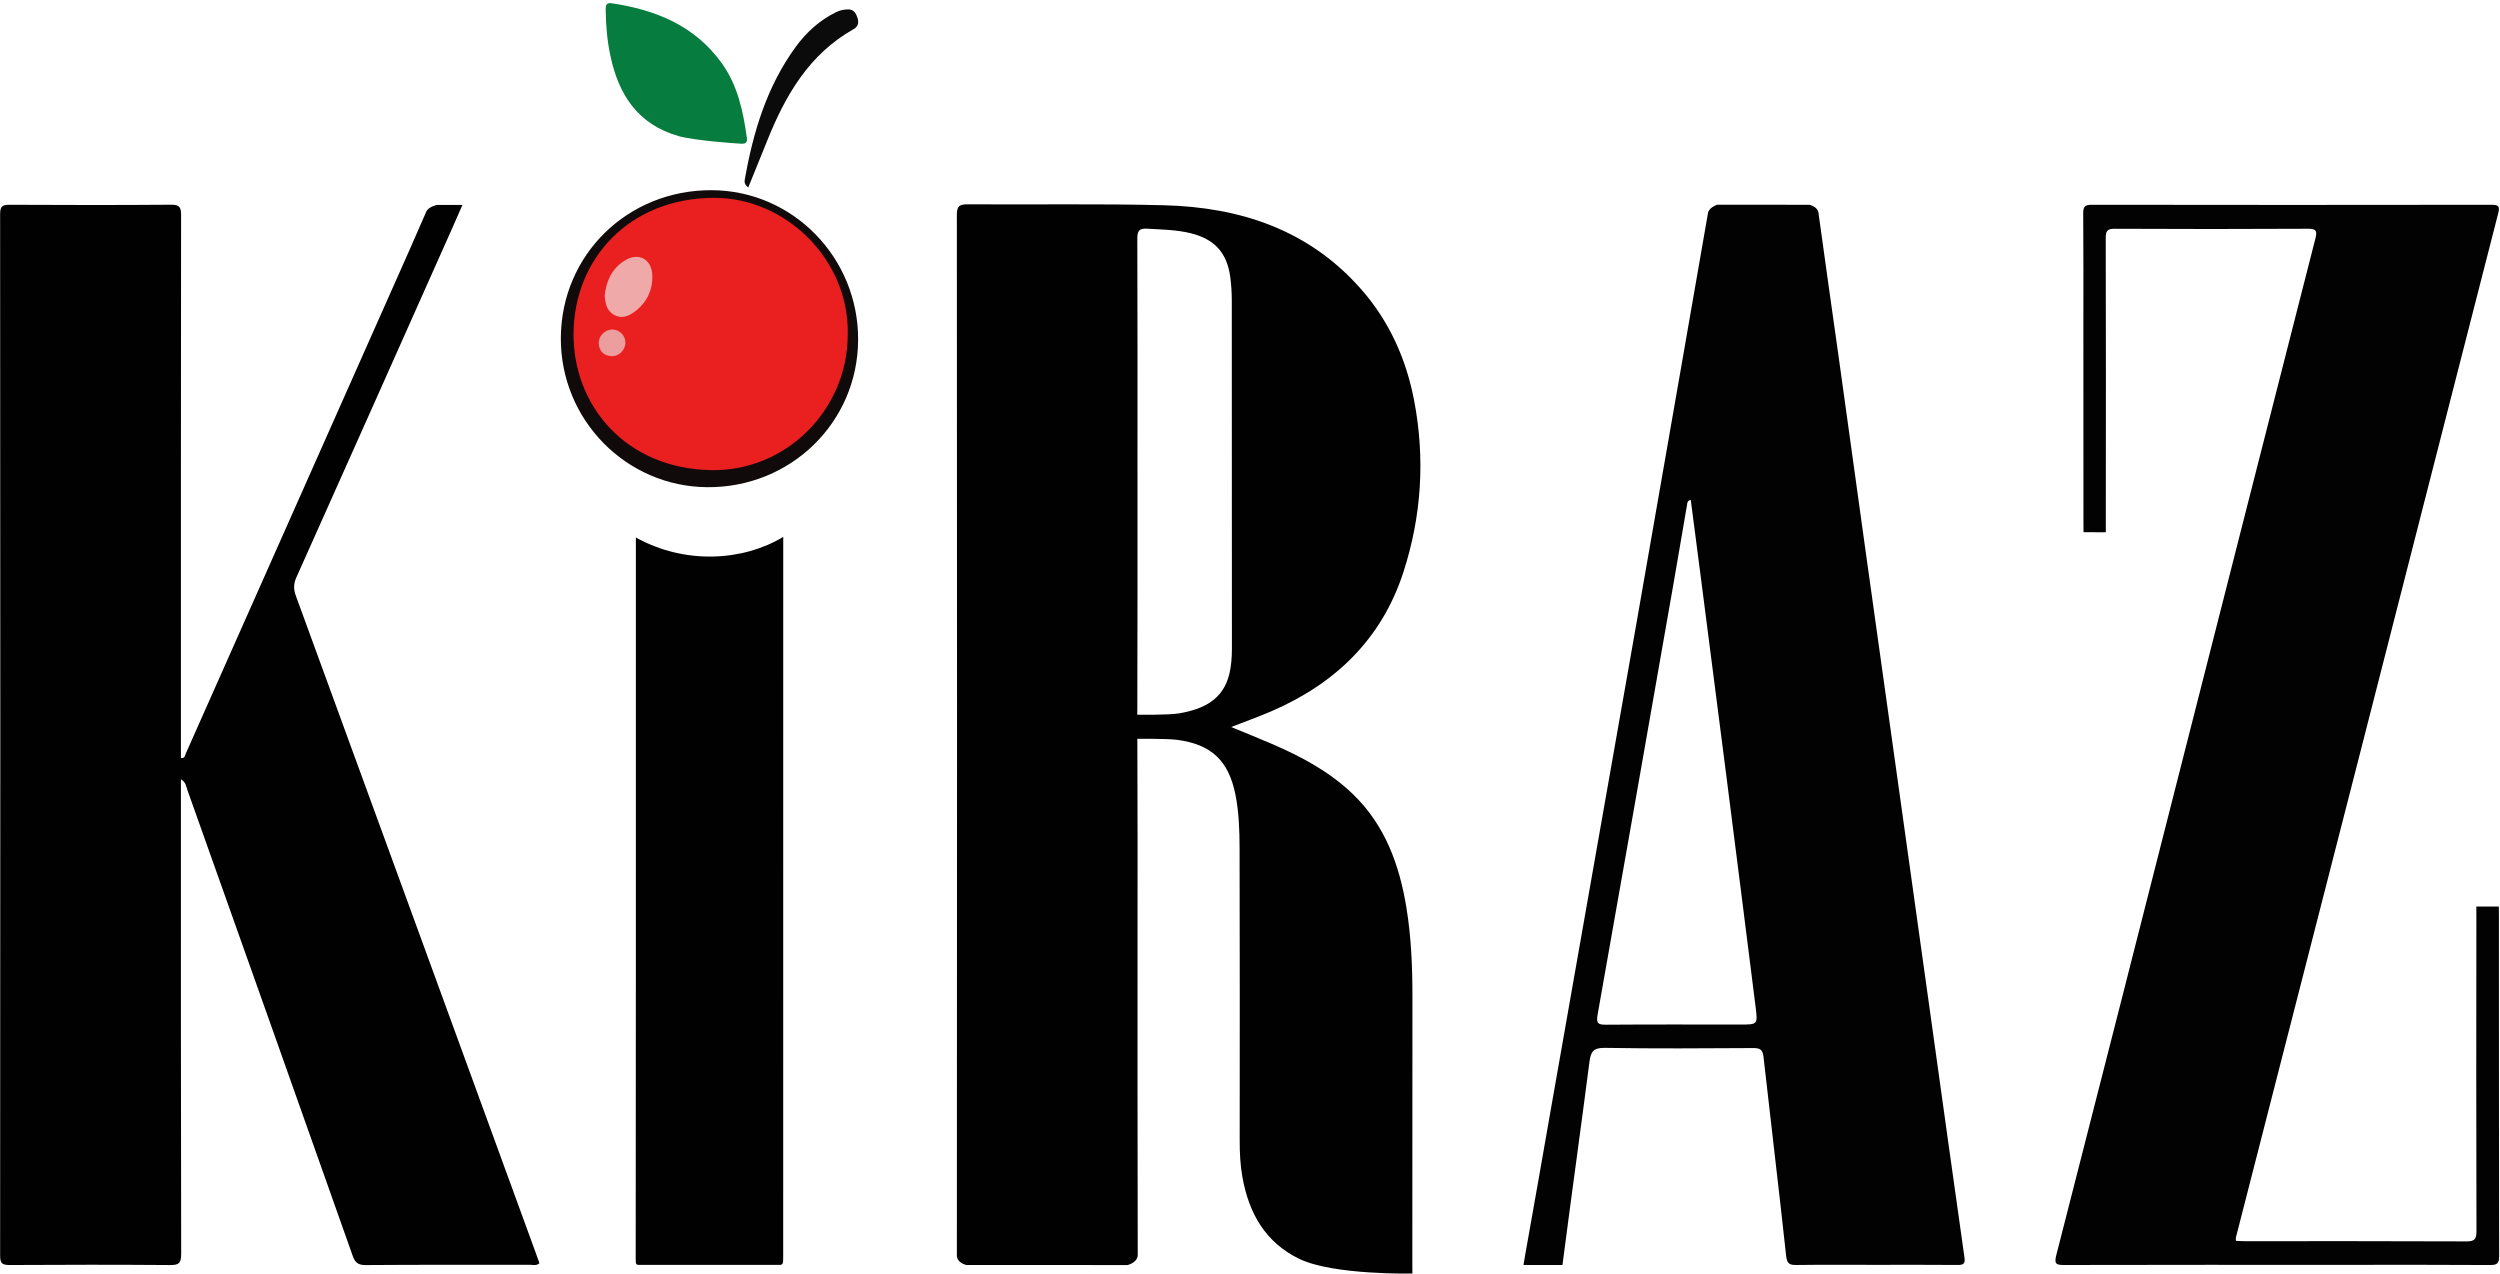
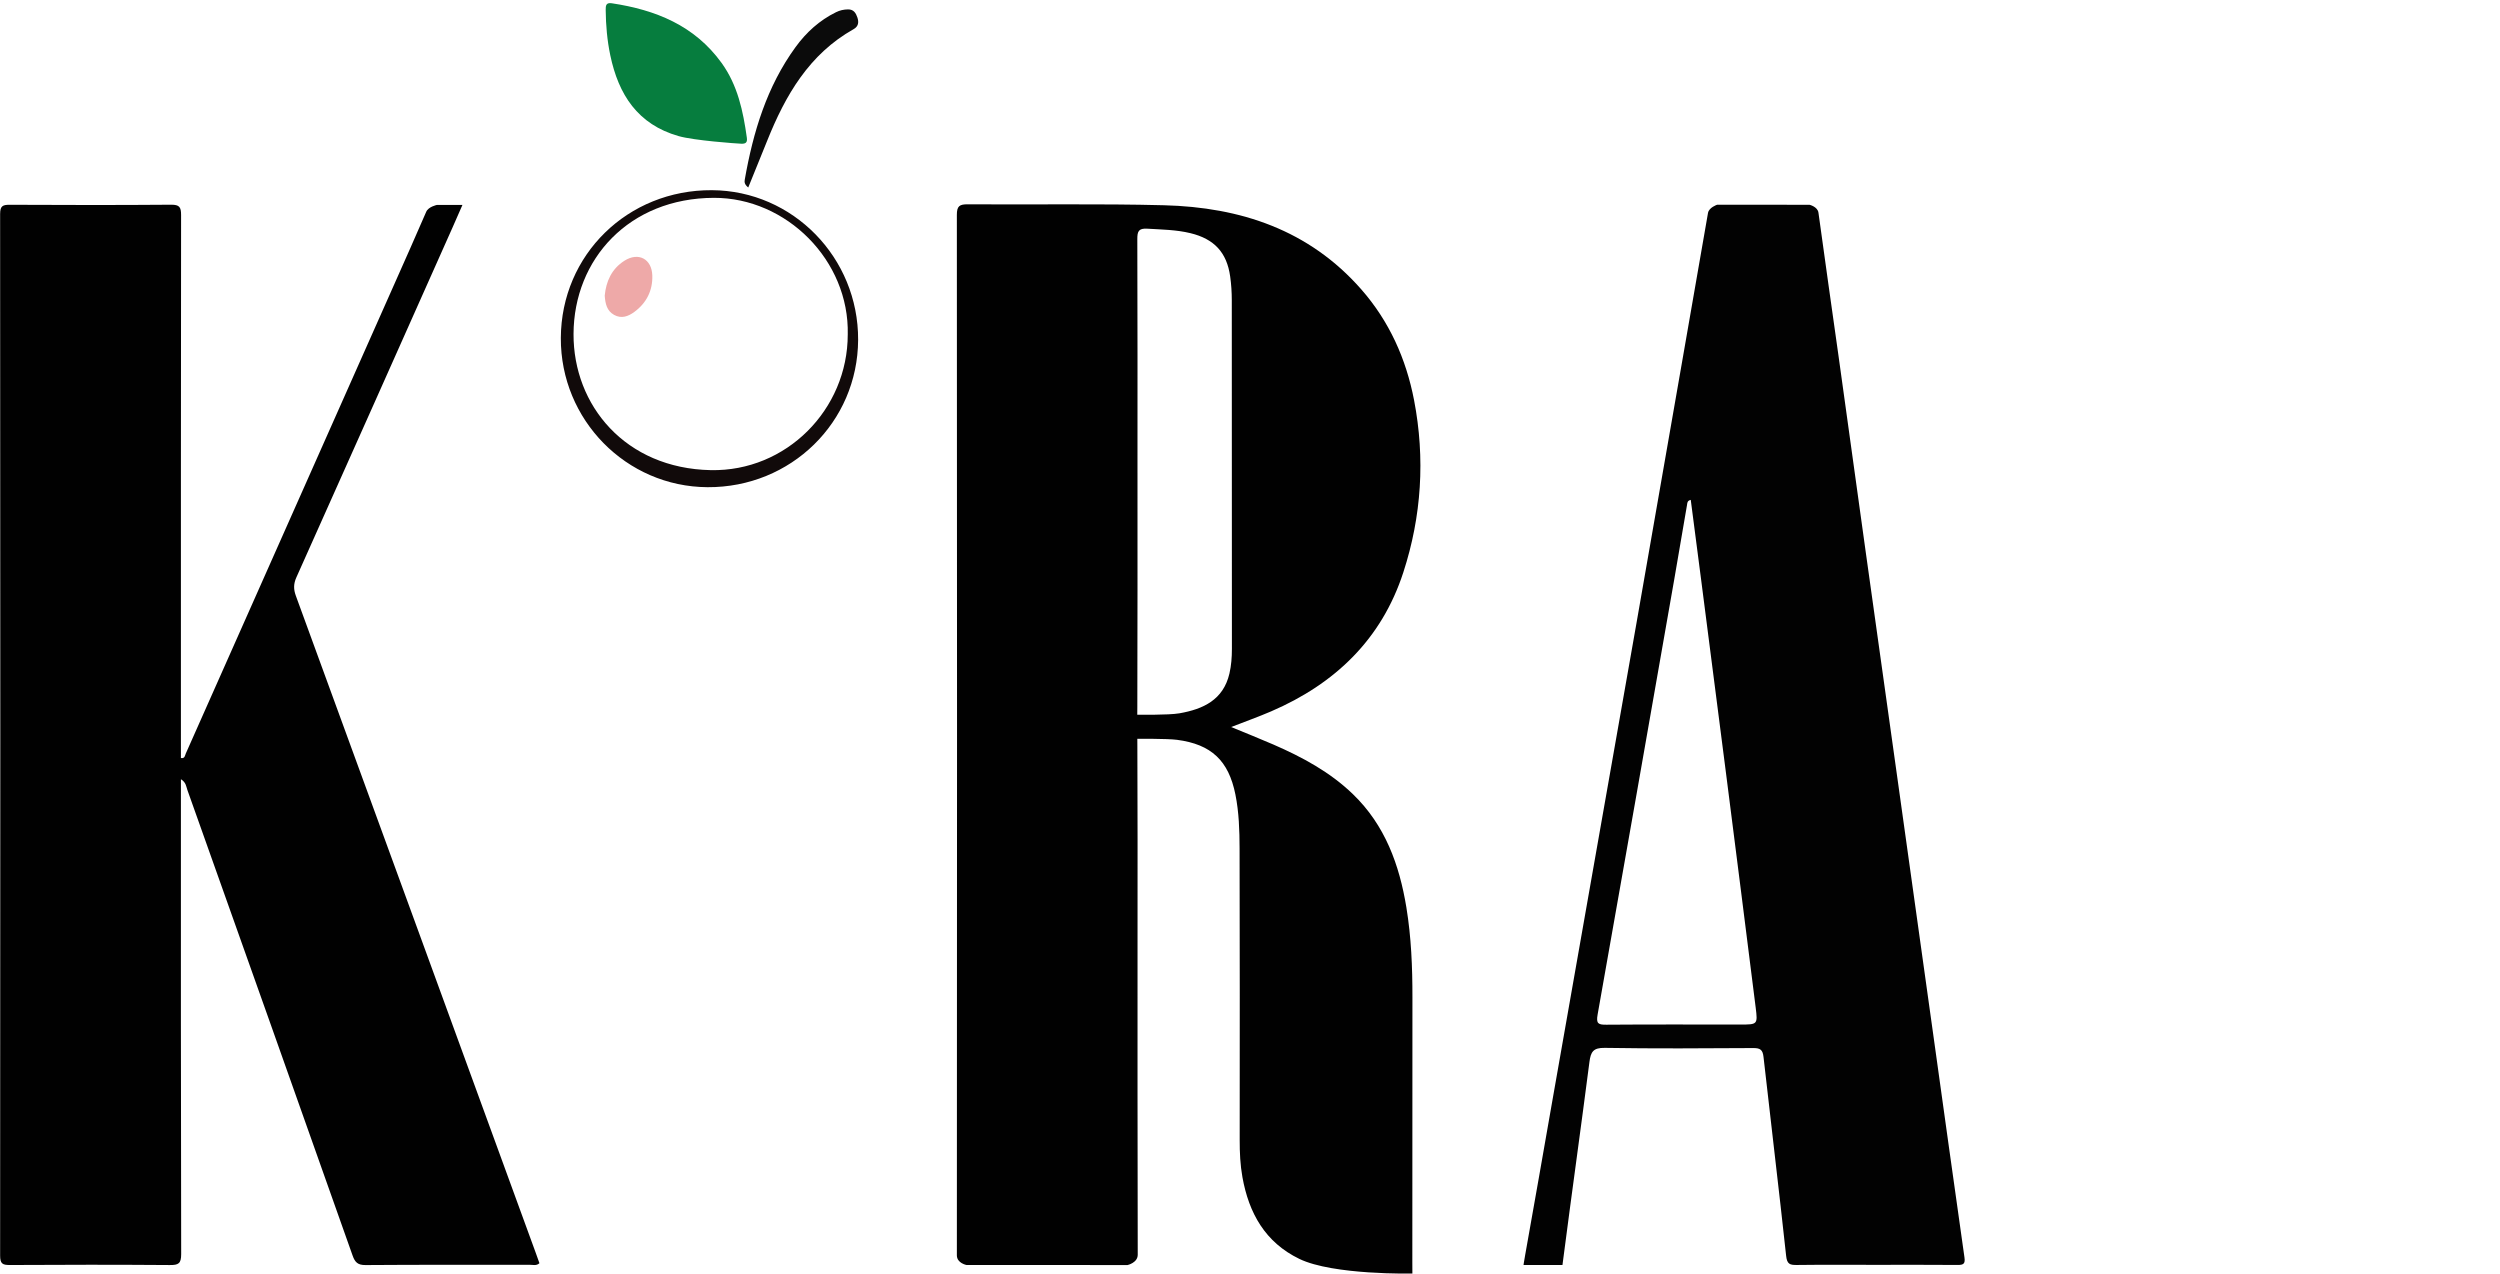
<svg xmlns="http://www.w3.org/2000/svg" width="3329" zoomAndPan="magnify" viewBox="0 0 2496.75 1272.75" height="1697" preserveAspectRatio="xMidYMid meet" version="1.0">
  <defs>
    <clipPath id="0de43cb433">
      <path d="M 0.121 204 L 539 204 L 539 1263.582 L 0.121 1263.582 Z M 0.121 204 " clip-rule="nonzero" />
    </clipPath>
    <clipPath id="9db0958e2b">
      <path d="M 180.676 778.207 L 180.676 790.918 C 180.676 944.75 180.562 1098.586 180.945 1252.41 C 180.969 1261.969 178.227 1263.461 169.574 1263.398 C 116.344 1263 63.102 1263.047 9.871 1263.367 C 2.414 1263.41 0.121 1262.012 0.125 1253.902 C 0.375 907.18 0.375 560.457 0.121 213.727 C 0.113 205.324 2.988 204.48 10.102 204.52 C 63.684 204.793 117.262 204.875 170.844 204.449 C 179.246 204.379 180.863 206.855 180.852 214.77 C 180.617 391.762 180.676 568.75 180.676 745.746 L 180.676 757.062 C 184.691 757.684 184.637 754.602 185.516 752.621 C 255.012 596.246 324.488 439.859 393.953 283.465 C 404.598 259.496 415.293 235.555 425.68 211.477 C 427.895 206.355 436.465 204.637 436.465 204.637 C 436.465 204.637 452.281 204.668 461.844 204.668 C 458.246 212.855 455.148 220.008 451.977 227.129 C 400.039 343.668 348.164 460.223 295.98 576.645 C 293.031 583.23 293.113 588.59 295.5 595.105 C 375.391 813.625 455.125 1032.199 534.883 1250.762 C 536.188 1254.336 537.441 1257.922 538.734 1261.543 C 535.809 1264.379 532.164 1263.129 528.887 1263.137 C 474.27 1263.219 419.645 1263.004 365.035 1263.418 C 357.25 1263.473 354.504 1260.602 352.109 1253.836 C 297.273 1098.785 242.23 943.812 187.109 788.871 C 185.934 785.57 185.879 781.418 180.68 778.207 " clip-rule="nonzero" />
    </clipPath>
    <clipPath id="8277980096">
      <path d="M 634.301 536.18 L 782.238 536.18 L 782.238 1263.777 L 634.301 1263.777 Z M 634.301 536.18 " clip-rule="nonzero" />
    </clipPath>
    <clipPath id="a0ec4b3fb8">
      <path d="M 635.047 536.785 C 684.098 564.086 742.168 560.438 782.238 536.18 C 782.238 536.18 782.219 541.539 782.219 543.723 C 782.23 781.059 782.207 1018.391 782.176 1255.723 C 782.176 1263.43 782.152 1263.441 774.262 1263.449 C 730.23 1263.461 686.207 1263.473 642.18 1263.469 C 634.883 1263.469 634.871 1263.41 634.871 1257.234 C 634.926 1162.648 635.016 1068.059 635.031 973.473 C 635.07 835.875 635.047 698.289 635.047 560.707 Z M 635.047 536.785 " clip-rule="nonzero" />
    </clipPath>
    <clipPath id="7a54aadff2">
-       <path d="M 568.211 193.414 L 848.973 193.414 L 848.973 473.555 L 568.211 473.555 Z M 568.211 193.414 " clip-rule="nonzero" />
-     </clipPath>
+       </clipPath>
    <clipPath id="cc1cd146a3">
      <path d="M 848.852 333.656 C 848.852 410.859 786.164 473.441 708.832 473.441 C 631.504 473.441 568.824 410.859 568.824 333.656 C 568.824 256.453 631.512 193.871 708.84 193.871 C 786.168 193.871 848.855 256.461 848.855 333.656 " clip-rule="nonzero" />
    </clipPath>
    <clipPath id="caa309603e">
      <path d="M 604.398 3.121 L 746.027 3.121 L 746.027 144 L 604.398 144 Z M 604.398 3.121 " clip-rule="nonzero" />
    </clipPath>
    <clipPath id="d09f67955c">
      <path d="M 677.684 135.918 C 636.801 124.238 617.68 94.363 609.492 55.219 C 606.375 40.301 605.051 25.172 604.906 9.93 C 604.871 5.652 605.152 2.387 611.004 3.266 C 654.773 9.863 693.594 25.387 720.633 62.824 C 736.777 85.18 742.168 111.047 745.879 137.566 C 746.562 142.445 744.598 143.703 740.223 143.527 C 735.055 143.32 693.098 140.324 677.676 135.918 " clip-rule="nonzero" />
    </clipPath>
    <clipPath id="f58609b2f2">
      <path d="M 560.102 189.672 L 857.086 189.672 L 857.086 486.656 L 560.102 486.656 Z M 560.102 189.672 " clip-rule="nonzero" />
    </clipPath>
    <clipPath id="6fbabb2f17">
      <path d="M 846.652 334.051 C 848.363 260.074 785.367 197.352 712.918 197.582 C 628.469 197.852 573.07 258.535 572.789 333.582 C 572.52 404.77 624.465 467.816 709.832 469.527 C 785.289 471.043 846.645 409.023 846.645 334.051 M 560.102 337.555 C 560.477 254.43 626.844 189.5 710.98 189.941 C 791.879 190.367 857.352 257.363 857.008 339.371 C 856.664 421.703 789.91 487.023 706.59 486.559 C 625.414 486.117 559.734 419.305 560.102 337.555 " clip-rule="nonzero" />
    </clipPath>
    <clipPath id="bfc7d5c9d7">
      <path d="M 743.531 9.359 L 857.086 9.359 L 857.086 187.801 L 743.531 187.801 Z M 743.531 9.359 " clip-rule="nonzero" />
    </clipPath>
    <clipPath id="91a4825b93">
      <path d="M 747.266 187.262 C 743.352 184.066 743.387 181.742 743.824 179.25 C 752.172 131.895 765.773 86.543 794.52 47.035 C 805.238 32.301 818.418 20.305 834.938 12.191 C 838.773 10.305 842.648 9.438 846.887 9.383 C 852.547 9.309 854.785 13.055 856.277 17.477 C 857.84 22.125 857.387 26.367 852.535 29.094 C 808.051 54.098 784.363 95.207 766.176 140.59 C 760.066 155.844 753.836 171.047 747.266 187.262 " clip-rule="nonzero" />
    </clipPath>
    <clipPath id="9bad24829f">
      <path d="M 603.773 256.43 L 651.816 256.43 L 651.816 316.949 L 603.773 316.949 Z M 603.773 256.43 " clip-rule="nonzero" />
    </clipPath>
    <clipPath id="02062d16cc">
      <path d="M 603.934 295.273 C 605.258 281.215 610.711 268.598 623.59 260.406 C 637.621 251.488 651.004 258.547 651.469 275.266 C 651.887 290.32 645.57 302.688 633.434 311.582 C 627.48 315.949 620.617 318.617 613.227 314.438 C 606.074 310.391 604.516 303.445 603.934 295.266 " clip-rule="nonzero" />
    </clipPath>
    <clipPath id="f911bb4acf">
      <path d="M 597.535 329 L 624.988 329 L 624.988 356 L 597.535 356 Z M 597.535 329 " clip-rule="nonzero" />
    </clipPath>
    <clipPath id="2e3b112274">
-       <path d="M 624.602 342.551 C 624.359 350.004 617.602 356.398 610.211 355.695 C 602.629 354.977 598.336 350.461 597.98 342.863 C 597.637 335.457 604.414 328.941 611.793 329.074 C 618.918 329.199 624.832 335.426 624.602 342.547 " clip-rule="nonzero" />
-     </clipPath>
+       </clipPath>
    <clipPath id="d044b84506">
      <path d="M 955 204 L 1418.562 204 L 1418.562 1272 L 955 1272 Z M 955 204 " clip-rule="nonzero" />
    </clipPath>
    <clipPath id="97a78674f7">
      <path d="M 1136.008 472.023 C 1136.008 550.105 1136.105 628.184 1135.844 706.262 C 1135.832 709.746 1135.789 713.77 1135.789 713.77 C 1135.789 713.77 1167.012 714.301 1177.895 712.387 C 1201.648 708.223 1221.707 698.988 1227.828 672.699 C 1229.699 664.641 1230.305 656.367 1230.301 648.031 C 1230.238 531.953 1230.289 415.871 1230.188 299.789 C 1230.18 291.875 1229.668 283.895 1228.57 276.062 C 1225.211 252.062 1212.598 238.633 1188.906 232.863 C 1174.707 229.402 1160.223 229.277 1145.758 228.391 C 1137.105 227.859 1135.812 231.102 1135.836 238.828 C 1136.113 316.555 1136.008 394.289 1136 472.023 M 1229.559 726.086 C 1244.609 732.312 1258.266 737.711 1271.711 743.562 C 1300.645 756.16 1328.254 770.996 1351.203 793.164 C 1383.254 824.121 1397.555 863.566 1404.566 906.316 C 1409.438 936.035 1410.629 966.035 1410.594 996.125 C 1410.48 1084.273 1410.574 1172.426 1410.492 1260.574 C 1410.488 1265.258 1410.547 1271.867 1410.547 1271.867 C 1410.547 1271.867 1331.527 1273.648 1297.648 1257.25 C 1263.535 1240.734 1247.277 1211.578 1240.82 1175.68 C 1238.609 1163.387 1238.062 1151.008 1238.078 1138.547 C 1238.133 1041.41 1238.258 944.27 1237.969 847.133 C 1237.922 829.238 1237.363 811.254 1233.816 793.547 C 1227.035 759.703 1209.844 743.344 1175.488 738.859 C 1165.574 737.566 1135.844 737.855 1135.844 737.855 C 1135.844 737.855 1135.855 742.094 1135.883 745.961 C 1136.211 807.836 1136.062 869.715 1136.062 931.594 C 1136.062 1038.754 1135.969 1145.918 1136.25 1253.086 C 1136.27 1261.168 1126.094 1263.391 1126.094 1263.391 L 965.352 1263.383 C 965.352 1263.383 955.625 1261.59 955.625 1253.723 C 955.844 907.34 955.852 560.961 955.613 214.586 C 955.609 205.703 958.281 203.984 966.605 204.047 C 1031.938 204.543 1097.297 203.305 1162.586 204.984 C 1238.828 206.953 1307.324 229.57 1359.422 288.898 C 1387.395 320.746 1404.27 358.262 1412.242 399.73 C 1423.422 457.883 1419.727 515.504 1401.516 571.57 C 1379.797 638.445 1333.258 682.973 1269.496 710.434 C 1256.902 715.855 1243.969 720.465 1229.559 726.086 " clip-rule="nonzero" />
    </clipPath>
    <clipPath id="c29b9da7b0">
-       <path d="M 1521.547 204.492 L 1962.742 204.492 L 1962.742 1263.484 L 1521.547 1263.484 Z M 1521.547 204.492 " clip-rule="nonzero" />
+       <path d="M 1521.547 204.492 L 1962.742 204.492 L 1962.742 1263.484 L 1521.547 1263.484 M 1521.547 204.492 " clip-rule="nonzero" />
    </clipPath>
    <clipPath id="b9b95550d2">
      <path d="M 1688.551 499.223 C 1684.934 500.059 1685.156 502.383 1684.82 504.344 C 1680.555 529.172 1676.387 554.02 1672.039 578.828 C 1646.645 723.66 1621.301 868.508 1595.531 1013.27 C 1593.906 1022.383 1596.215 1023.438 1604.324 1023.375 C 1648.918 1023.027 1693.508 1023.207 1738.102 1023.215 C 1755.211 1023.215 1755.516 1023.176 1753.402 1006.27 C 1743.66 928.477 1733.777 850.711 1723.859 772.945 C 1715.602 708.227 1707.238 643.516 1698.898 578.812 C 1695.48 552.312 1692.016 525.824 1688.555 499.223 M 1873.184 1263.203 C 1846.906 1263.203 1820.633 1263.004 1794.359 1263.34 C 1787.402 1263.426 1784.691 1262.371 1783.805 1254.184 C 1776.664 1187.91 1768.621 1121.738 1761.211 1055.496 C 1760.414 1048.336 1757.859 1046.656 1750.992 1046.699 C 1701.559 1046.992 1652.113 1047.332 1602.688 1046.508 C 1591.051 1046.312 1588.66 1050.566 1587.359 1060.656 C 1579.02 1125.379 1569.945 1190.008 1561.562 1254.727 C 1560.637 1261.879 1560.438 1263.348 1560.438 1263.348 L 1521.555 1263.348 C 1521.555 1263.348 1521.816 1261.016 1523.074 1254.027 C 1532.348 1202.383 1541.301 1150.676 1550.387 1099 C 1564.078 1021.152 1577.797 943.312 1591.508 865.465 C 1605.762 784.562 1620.09 703.68 1634.273 622.766 C 1649.359 536.75 1664.309 450.707 1679.324 364.676 C 1688.16 314.012 1697.055 263.355 1705.781 212.672 C 1706.719 207.195 1714.84 204.492 1714.84 204.492 L 1807.148 204.504 C 1807.148 204.504 1815.266 206.383 1816.086 212.398 C 1822.543 259.957 1829.426 307.453 1836.062 354.988 C 1845.273 420.992 1854.344 487.023 1863.543 553.027 C 1874.277 629.973 1885.102 706.91 1895.867 783.855 C 1907.449 866.613 1919.02 949.379 1930.578 1032.141 C 1940.992 1106.688 1951.297 1181.25 1961.906 1255.77 C 1962.809 1262.109 1960.957 1263.359 1955.109 1263.309 C 1927.801 1263.066 1900.484 1263.203 1873.176 1263.203 " clip-rule="nonzero" />
    </clipPath>
    <clipPath id="2797a56a54">
      <path d="M 2052.148 204 L 2495.891 204 L 2495.891 1263.621 L 2052.148 1263.621 Z M 2052.148 204 " clip-rule="nonzero" />
    </clipPath>
    <clipPath id="037d026ed9">
      <path d="M 2232.984 1239.219 C 2235.707 1239.336 2238.406 1239.562 2241.105 1239.562 C 2315.086 1239.578 2389.066 1239.438 2463.047 1239.773 C 2471.234 1239.812 2473.273 1237.688 2473.246 1229.531 C 2472.953 1124.781 2473.027 1020.031 2473.16 915.285 C 2473.164 911.98 2473.09 905.371 2473.09 905.371 L 2495.578 905.359 C 2495.578 905.359 2495.664 912.199 2495.664 915.199 C 2495.727 1028.242 2495.641 1141.289 2495.891 1254.332 C 2495.91 1261.641 2494.008 1263.43 2486.812 1263.379 C 2439.453 1263.047 2392.09 1263.203 2344.73 1263.203 C 2250.348 1263.203 2155.973 1263.117 2061.598 1263.352 C 2053.422 1263.371 2051.348 1262.348 2053.652 1253.359 C 2096.508 1086.254 2138.953 919.047 2181.504 751.859 C 2225.07 580.68 2268.625 409.488 2312.355 238.348 C 2314.277 230.805 2313.492 228.402 2304.836 228.453 C 2240.535 228.82 2176.23 228.781 2111.93 228.469 C 2104.492 228.434 2102.973 230.605 2102.992 237.703 C 2103.242 331.734 2103.188 425.766 2103.066 519.797 C 2103.062 523.688 2103.074 531.609 2103.074 531.609 L 2080.824 531.473 C 2080.824 531.473 2080.742 525.406 2080.742 522.184 C 2080.637 458.227 2080.668 394.273 2080.668 330.316 C 2080.668 291.25 2080.832 252.188 2080.512 213.125 C 2080.449 206.395 2082.148 204.492 2089.031 204.504 C 2222.129 204.715 2355.223 204.715 2488.32 204.516 C 2495.684 204.504 2496.688 206.301 2494.922 213.188 C 2449.047 391.941 2403.426 570.762 2357.66 749.547 C 2316.164 911.637 2274.547 1073.691 2233.016 1235.777 C 2232.773 1236.73 2232.984 1237.805 2232.984 1239.223 " clip-rule="nonzero" />
    </clipPath>
  </defs>
  <g clip-path="url(#0de43cb433)">
    <g clip-path="url(#9db0958e2b)">
      <path fill="#010101" d="M 0.121 204.449 L 538.734 204.449 L 538.734 1263.582 L 0.121 1263.582 Z M 0.121 204.449 " fill-opacity="1" fill-rule="nonzero" />
    </g>
  </g>
  <g clip-path="url(#8277980096)">
    <g clip-path="url(#a0ec4b3fb8)">
-       <path fill="#010101" d="M 634.875 536.18 L 782.238 536.18 L 782.238 1263.203 L 634.875 1263.203 Z M 634.875 536.18 " fill-opacity="1" fill-rule="nonzero" />
-     </g>
+       </g>
  </g>
  <g clip-path="url(#7a54aadff2)">
    <g clip-path="url(#cc1cd146a3)">
      <path fill="#ea1f1f" d="M 556.98 0 L 860.203 0 L 860.203 489.777 L 556.98 489.777 Z M 556.98 0 " fill-opacity="1" fill-rule="nonzero" />
    </g>
  </g>
  <g clip-path="url(#caa309603e)">
    <g clip-path="url(#d09f67955c)">
      <path fill="#067d3e" d="M 556.98 0 L 860.203 0 L 860.203 489.777 L 556.98 489.777 Z M 556.98 0 " fill-opacity="1" fill-rule="nonzero" />
    </g>
  </g>
  <g clip-path="url(#f58609b2f2)">
    <g clip-path="url(#6fbabb2f17)">
      <path fill="#110a0a" d="M 556.98 0 L 860.203 0 L 860.203 489.777 L 556.98 489.777 Z M 556.98 0 " fill-opacity="1" fill-rule="nonzero" />
    </g>
  </g>
  <g clip-path="url(#bfc7d5c9d7)">
    <g clip-path="url(#91a4825b93)">
      <path fill="#0b0b0b" d="M 556.98 0 L 860.203 0 L 860.203 489.777 L 556.98 489.777 Z M 556.98 0 " fill-opacity="1" fill-rule="nonzero" />
    </g>
  </g>
  <g clip-path="url(#9bad24829f)">
    <g clip-path="url(#02062d16cc)">
      <path fill="#eea9a8" d="M 556.98 0 L 860.203 0 L 860.203 489.777 L 556.98 489.777 Z M 556.98 0 " fill-opacity="1" fill-rule="nonzero" />
    </g>
  </g>
  <g clip-path="url(#f911bb4acf)">
    <g clip-path="url(#2e3b112274)">
-       <path fill="#eb9e9d" d="M 556.98 0 L 860.203 0 L 860.203 489.777 L 556.98 489.777 Z M 556.98 0 " fill-opacity="1" fill-rule="nonzero" />
-     </g>
+       </g>
  </g>
  <g clip-path="url(#d044b84506)">
    <g clip-path="url(#97a78674f7)">
      <path fill="#010101" d="M 955.613 204.047 L 1418.562 204.047 L 1418.562 1272.199 L 955.613 1272.199 Z M 955.613 204.047 " fill-opacity="1" fill-rule="nonzero" />
    </g>
  </g>
  <g clip-path="url(#c29b9da7b0)">
    <g clip-path="url(#b9b95550d2)">
      <path fill="#020202" d="M 1521.547 204.492 L 1962.121 204.492 L 1962.121 1263.484 L 1521.547 1263.484 Z M 1521.547 204.492 " fill-opacity="1" fill-rule="nonzero" />
    </g>
  </g>
  <g clip-path="url(#2797a56a54)">
    <g clip-path="url(#037d026ed9)">
-       <path fill="#020202" d="M 2052.773 204.504 L 2495.891 204.504 L 2495.891 1263.621 L 2052.773 1263.621 Z M 2052.773 204.504 " fill-opacity="1" fill-rule="nonzero" />
-     </g>
+       </g>
  </g>
</svg>